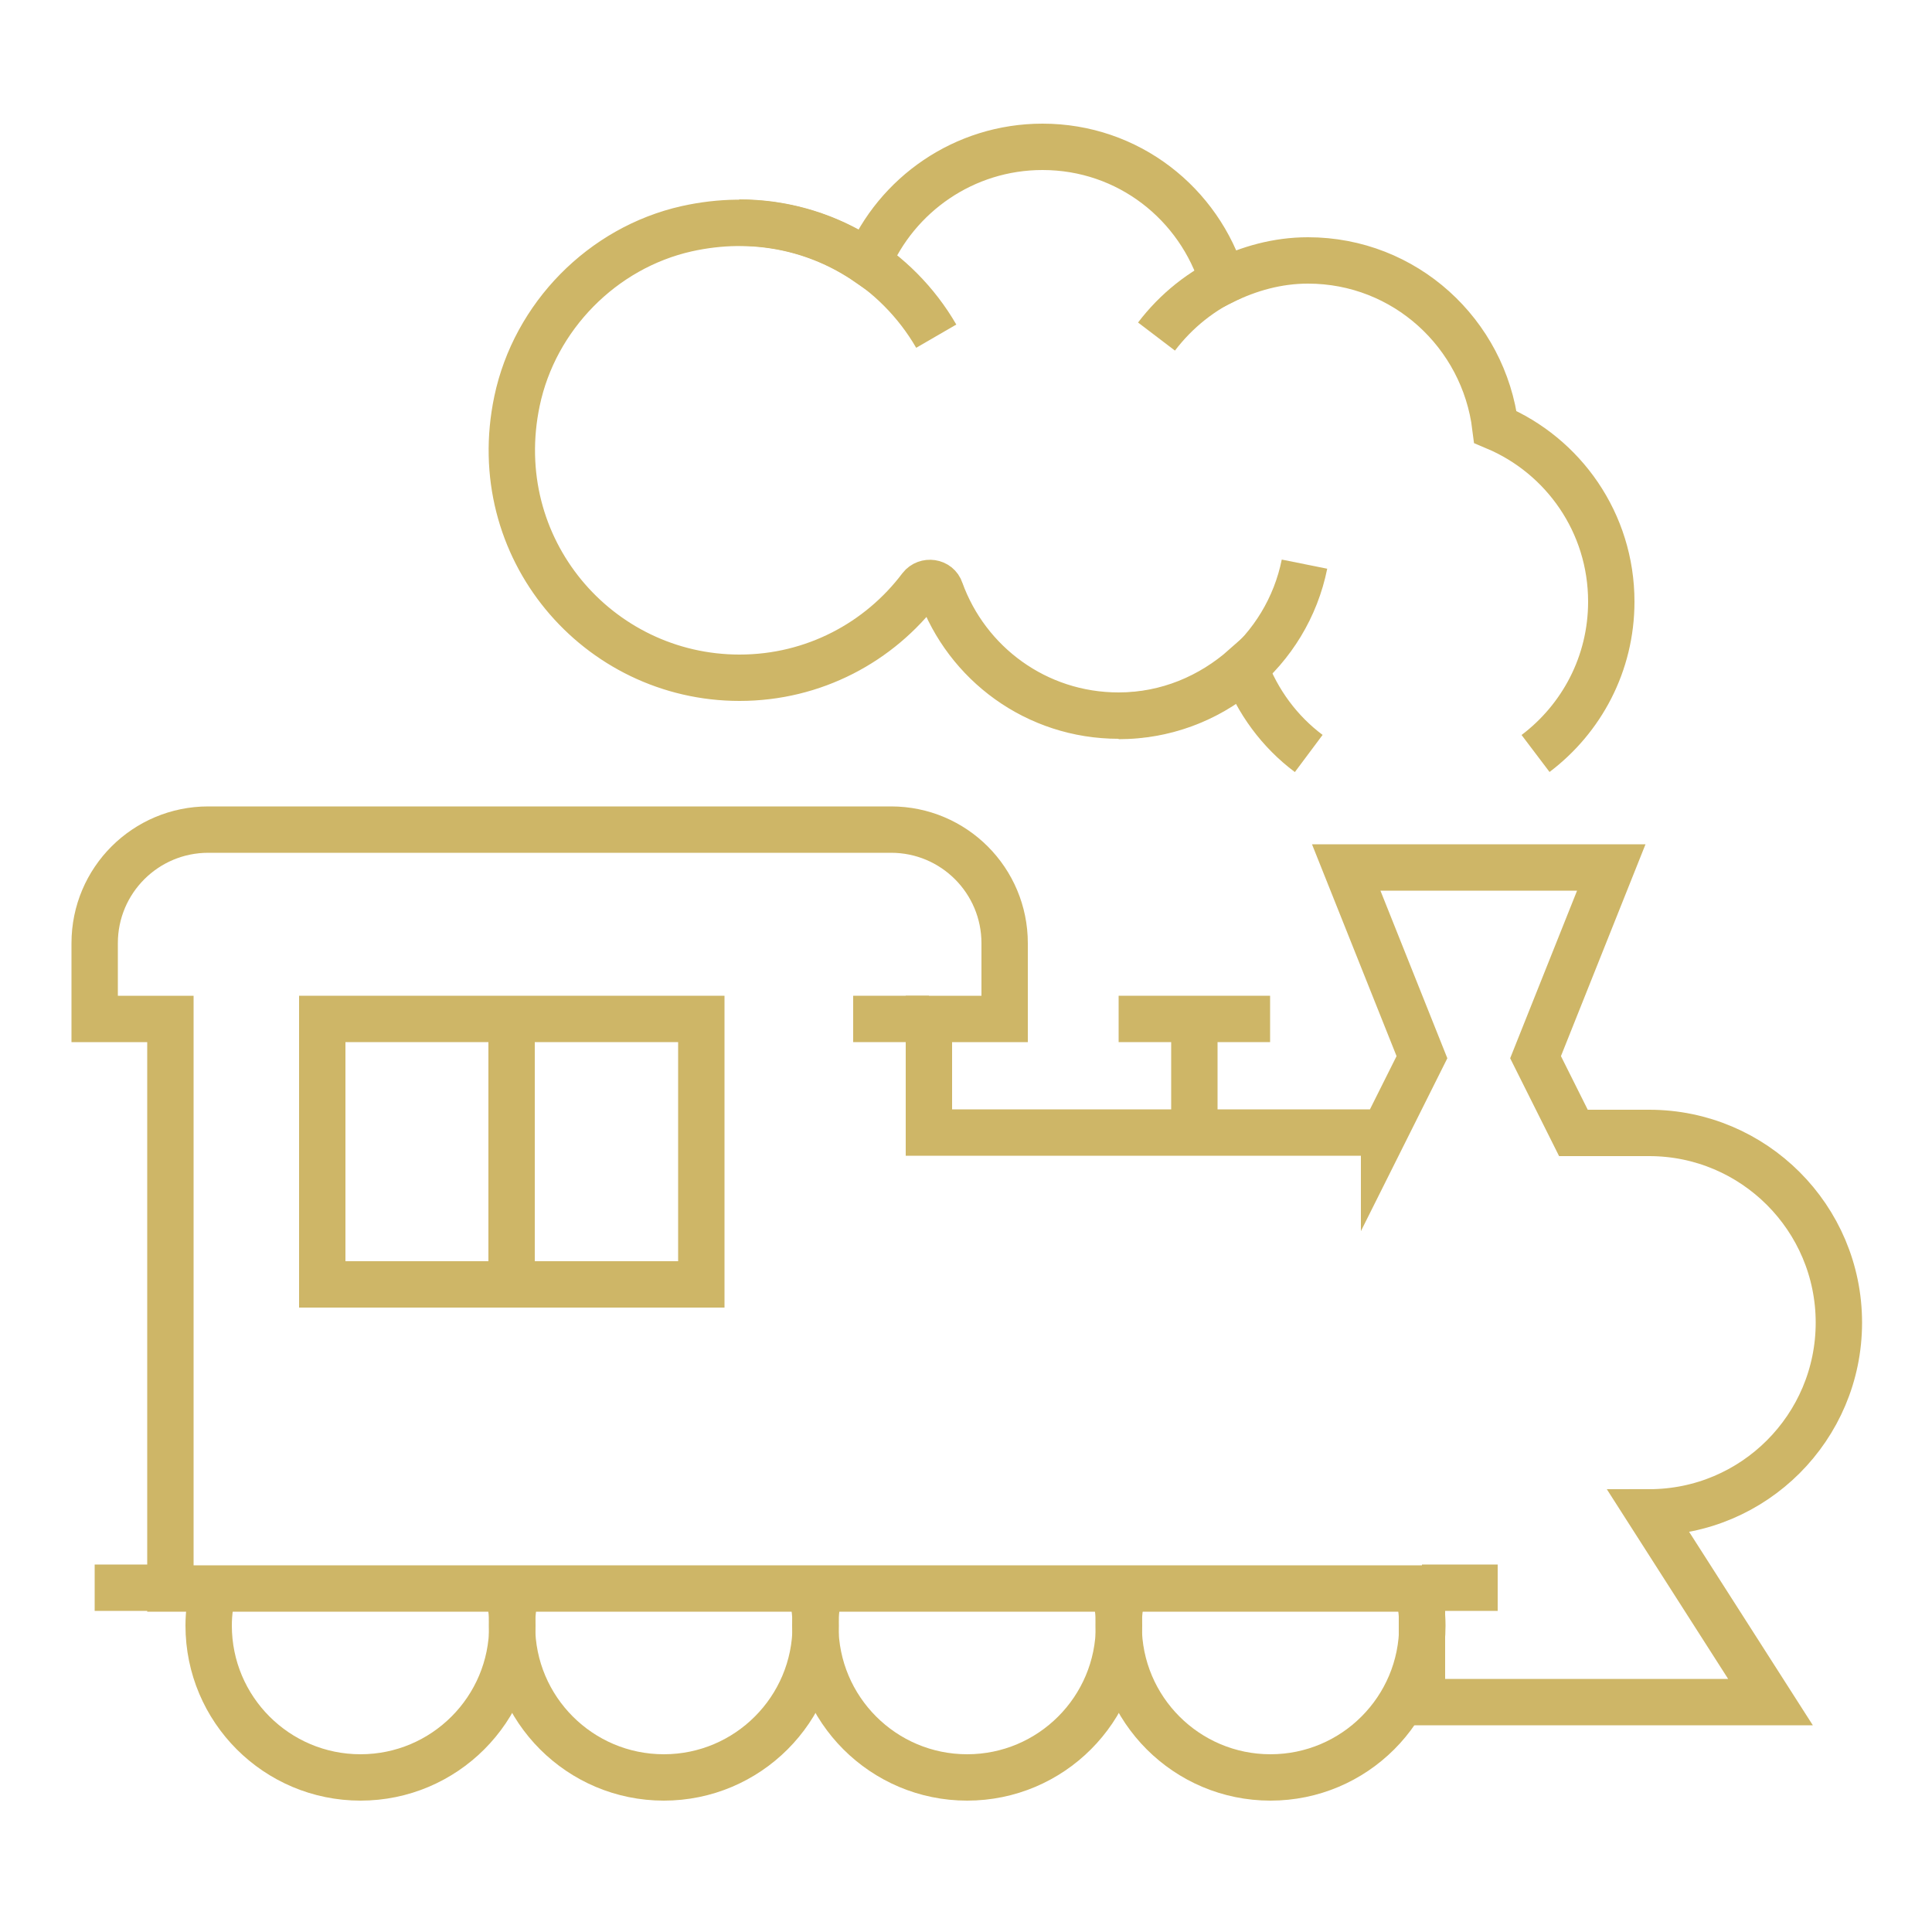
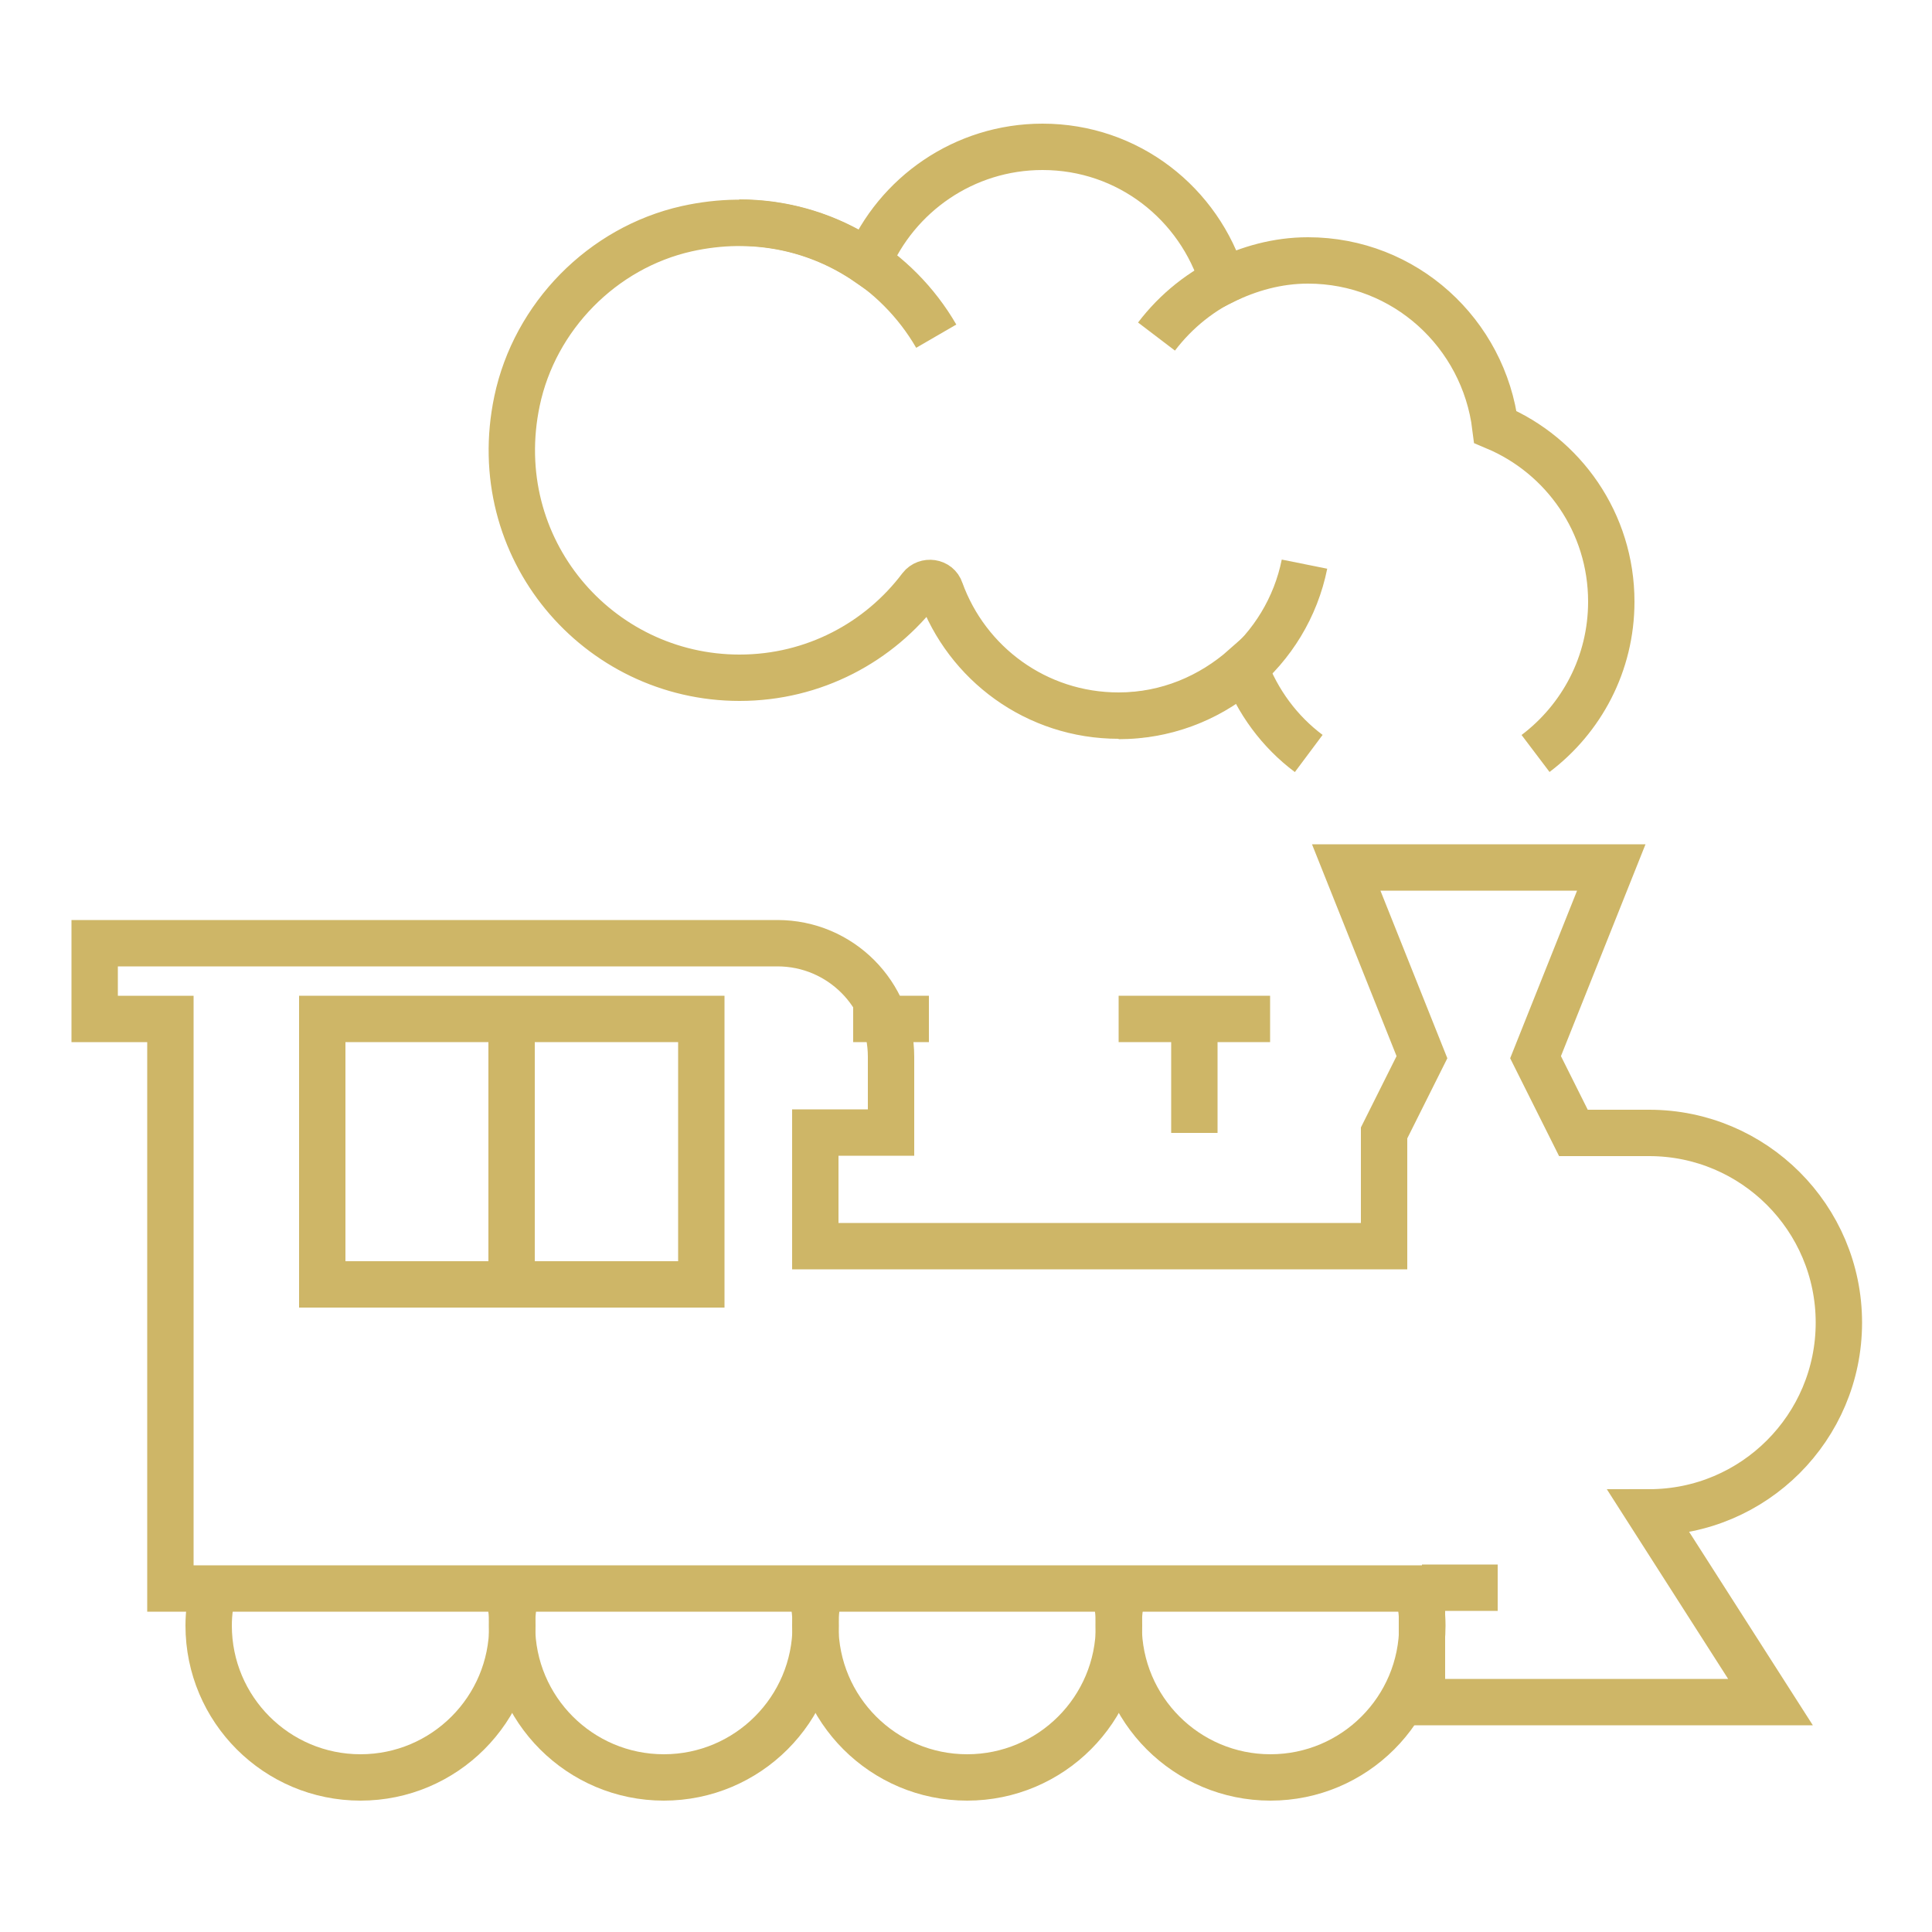
<svg xmlns="http://www.w3.org/2000/svg" version="1.2" baseProfile="tiny" id="Ebene_1" x="0px" y="0px" width="500px" height="500px" viewBox="0 0 500 500" xml:space="preserve">
  <g>
    <rect x="83.4" y="263.7" fill="none" stroke="#CEB667" stroke-width="12" stroke-miterlimit="10" width="98.1" height="68.7" />
    <line fill="none" stroke="#CEB667" stroke-width="12" stroke-miterlimit="10" x1="132.4" y1="263.7" x2="132.4" y2="332.4" />
    <line fill="none" stroke="#CEB667" stroke-width="12" stroke-miterlimit="10" x1="220.8" y1="263.7" x2="240.4" y2="263.7" />
    <path fill="none" stroke="#CEB667" stroke-width="12" stroke-miterlimit="10" d="M397.4,195c11.9-9,19.6-23.2,19.6-39.3   c0-20.4-12.4-37.8-30-45.2c-3-24.2-23.4-43.1-48.5-43.1c-7.9,0-15.3,2.1-22,5.4C310.4,52.7,292,38,269.8,38   c-20.3,0-37.8,12.4-45.2,30c-12.9-8.9-29.4-12.7-46.9-8.8c-21.8,4.9-39.3,22.7-43.9,44.6c-8,38.1,20.9,71.6,57.6,71.6   c19.2,0,36.2-9.2,46.9-23.4c1.4-1.8,4.4-1.4,5.1,0.8c6.8,18.9,24.8,32.4,46.1,32.4c12.6,0,23.9-4.9,32.6-12.6   c3.3,9,9.1,16.8,16.6,22.4" />
-     <path fill="none" stroke="#CEB667" stroke-width="12" stroke-miterlimit="10" d="M358.2,293.2l9.8-19.6l-19.6-49.1H417l-19.6,49.1   l9.8,19.6h19.6c27.1,0,49.1,22,49.1,49.1s-22,49.1-49.1,49.1l31.4,49.1H368v-29.4H44.1V263.7H24.5v-19.6   c0-16.3,13.2-29.4,29.4-29.4h176.7c16.3,0,29.4,13.2,29.4,29.4v19.6h-19.6v29.4H358.2z" />
+     <path fill="none" stroke="#CEB667" stroke-width="12" stroke-miterlimit="10" d="M358.2,293.2l9.8-19.6l-19.6-49.1H417l-19.6,49.1   l9.8,19.6h19.6c27.1,0,49.1,22,49.1,49.1s-22,49.1-49.1,49.1l31.4,49.1H368v-29.4H44.1V263.7H24.5v-19.6   h176.7c16.3,0,29.4,13.2,29.4,29.4v19.6h-19.6v29.4H358.2z" />
    <path fill="none" stroke="#CEB667" stroke-width="12" stroke-miterlimit="10" d="M299.3,87.1c5.1-6.7,11.8-12.1,19.6-15.5" />
    <path fill="none" stroke="#CEB667" stroke-width="12" stroke-miterlimit="10" d="M191.3,57.6c21.8,0,40.8,11.8,51,29.4" />
    <path fill="none" stroke="#CEB667" stroke-width="12" stroke-miterlimit="10" d="M337.6,146c-4.5,22.4-24.3,39.3-48.1,39.3" />
    <line fill="none" stroke="#CEB667" stroke-width="12" stroke-miterlimit="10" x1="328.7" y1="263.7" x2="289.5" y2="263.7" />
    <line fill="none" stroke="#CEB667" stroke-width="12" stroke-miterlimit="10" x1="309.1" y1="293.2" x2="309.1" y2="263.7" />
-     <line fill="none" stroke="#CEB667" stroke-width="12" stroke-miterlimit="10" x1="24.5" y1="410.9" x2="44.1" y2="410.9" />
    <path fill="none" stroke="#CEB667" stroke-width="12" stroke-miterlimit="10" d="M55.3,410.9c-0.8,3.1-1.3,6.4-1.3,9.8   c0,21.7,17.6,39.3,39.3,39.3c21.7,0,39.3-17.6,39.3-39.3c0-3.4-0.5-6.7-1.3-9.8" />
    <path fill="none" stroke="#CEB667" stroke-width="12" stroke-miterlimit="10" d="M133.8,410.9c-0.8,3.1-1.3,6.4-1.3,9.8   c0,21.7,17.6,39.3,39.3,39.3c21.7,0,39.3-17.6,39.3-39.3c0-3.4-0.5-6.7-1.3-9.8" />
    <path fill="none" stroke="#CEB667" stroke-width="12" stroke-miterlimit="10" d="M212.3,410.9c-0.8,3.1-1.3,6.4-1.3,9.8   c0,21.7,17.6,39.3,39.3,39.3c21.7,0,39.3-17.6,39.3-39.3c0-3.4-0.5-6.7-1.3-9.8" />
    <path fill="none" stroke="#CEB667" stroke-width="12" stroke-miterlimit="10" d="M290.8,410.9c-0.8,3.1-1.3,6.4-1.3,9.8   c0,21.7,17.6,39.3,39.3,39.3c21.7,0,39.3-17.6,39.3-39.3c0-3.4-0.5-6.7-1.3-9.8" />
    <line fill="none" stroke="#CEB667" stroke-width="12" stroke-miterlimit="10" x1="387.6" y1="410.9" x2="368" y2="410.9" />
  </g>
</svg>